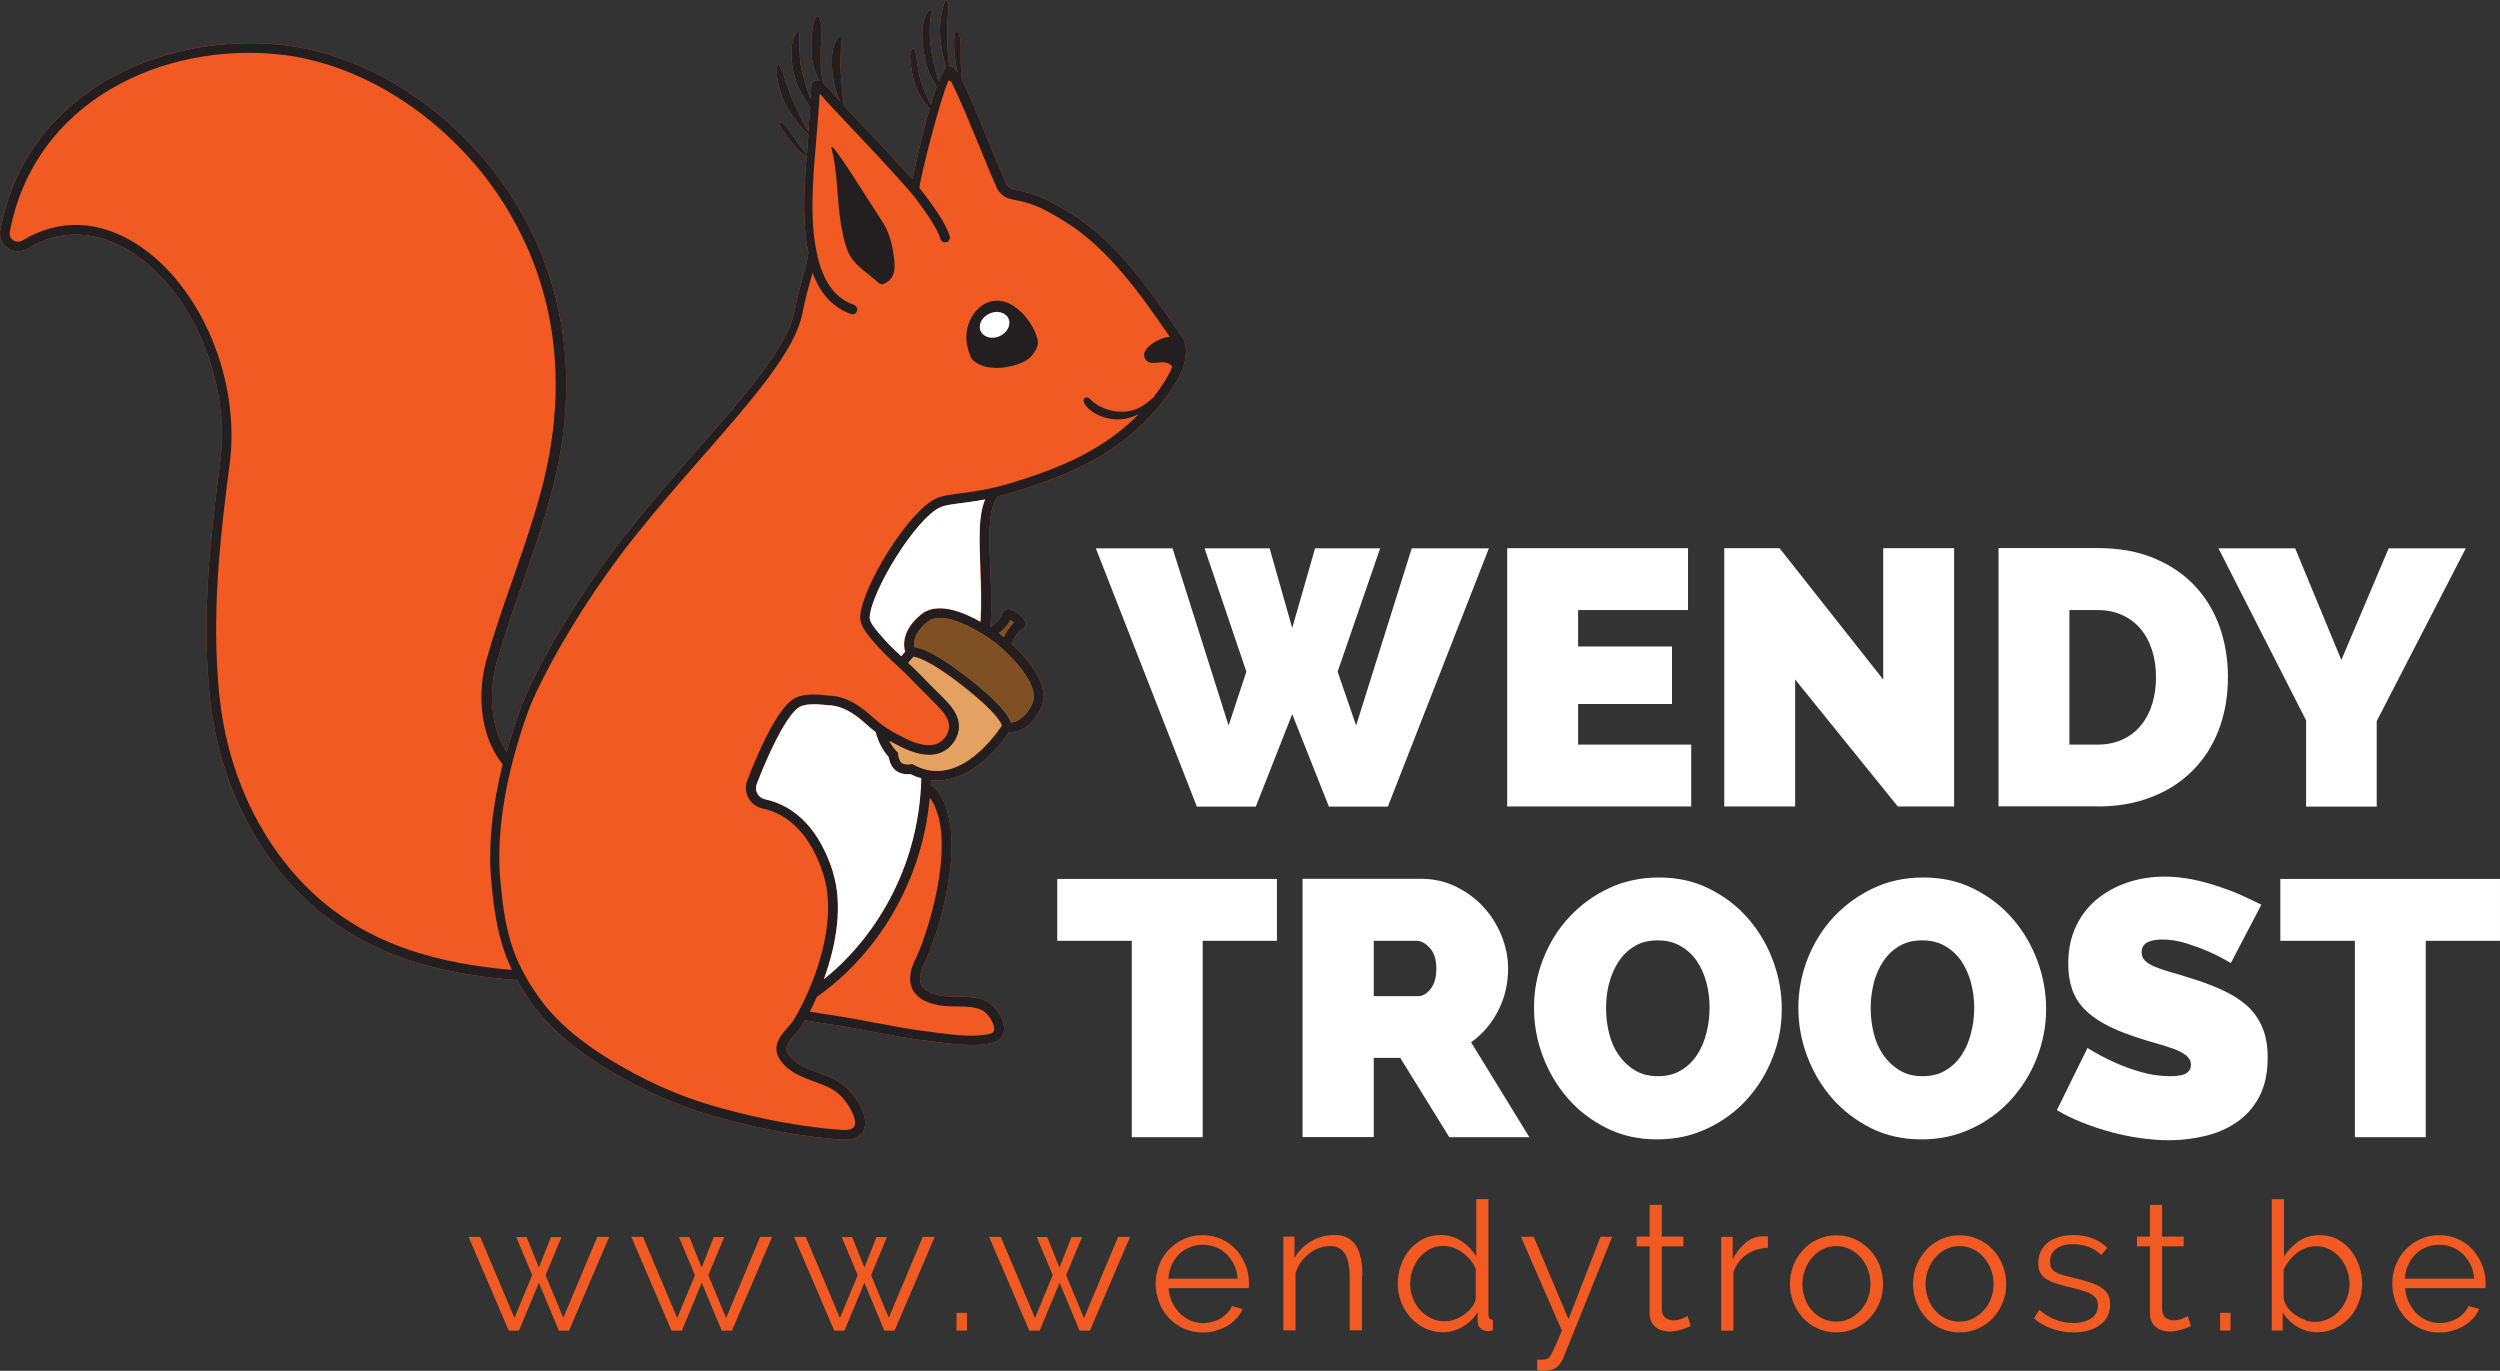
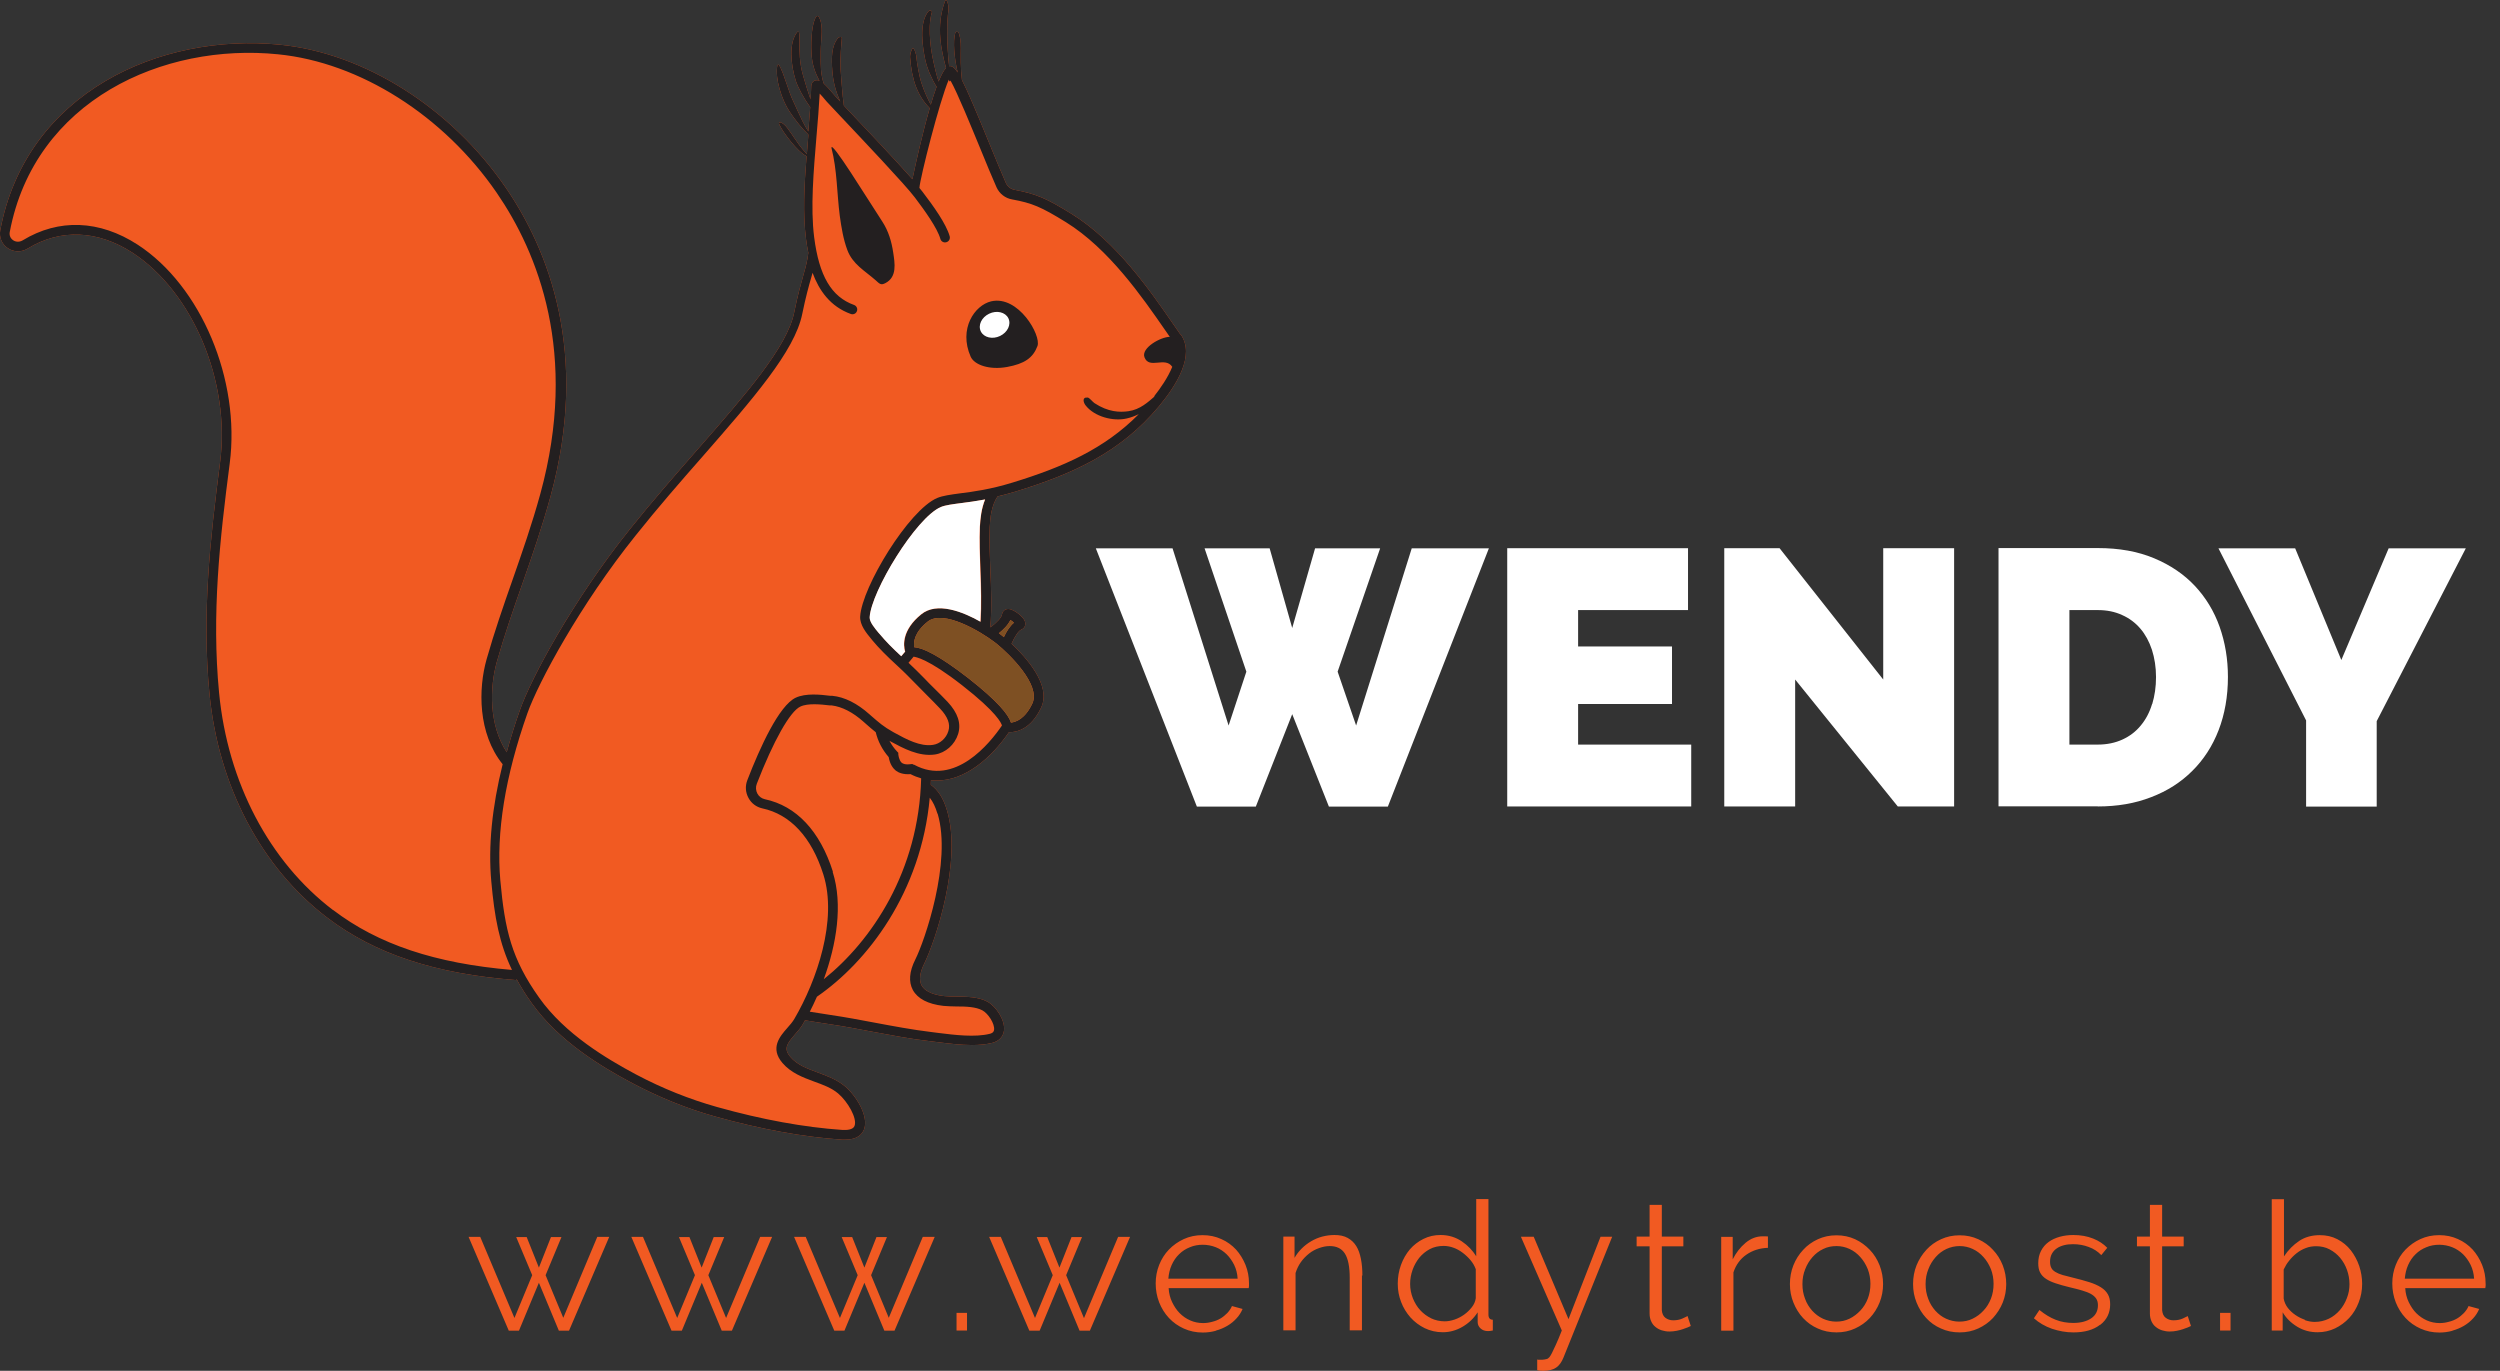
<svg xmlns="http://www.w3.org/2000/svg" id="Layer_1" viewBox="0 0 171.74 94.17">
  <rect x="0" y="0" width="171.74" height="94.17" fill="#333333" stroke="none" />
  <defs>
    <style>.cls-1{clip-path:url(#clippath);}.cls-2{fill:none;}.cls-2,.cls-3,.cls-4,.cls-5,.cls-6,.cls-7{stroke-width:0px;}.cls-3{fill:#e3a261;}.cls-4{fill:#7e5023;}.cls-5{fill:#f15a22;}.cls-6{fill:#fff;}.cls-7{fill:#231f20;}</style>
    <clipPath id="clippath">
      <rect class="cls-2" width="171.74" height="94.17" />
    </clipPath>
  </defs>
  <g class="cls-1">
    <path class="cls-5" d="M165.2,87.84c.03-.34.1-.65.23-.94.13-.29.3-.54.51-.74.21-.21.46-.37.74-.48.28-.12.58-.17.89-.17s.61.06.89.17c.28.11.53.28.74.48.21.21.38.45.52.73.14.29.22.6.24.95h-4.75ZM168.47,91.41c.29-.08.55-.19.79-.33.24-.14.45-.31.63-.51.18-.19.32-.41.42-.65l-.73-.2c-.07.17-.18.33-.32.48-.14.14-.29.27-.46.37-.17.1-.36.18-.57.23-.21.06-.42.09-.63.09-.31,0-.61-.06-.88-.18s-.52-.29-.73-.5c-.21-.21-.38-.47-.52-.76-.14-.29-.22-.61-.24-.96h5.5s.01-.07.02-.14,0-.13,0-.2c0-.44-.08-.86-.24-1.26-.16-.39-.38-.75-.65-1.05-.28-.3-.62-.55-1.01-.72-.39-.18-.82-.27-1.29-.27s-.9.09-1.29.27c-.39.18-.73.42-1.02.72-.29.3-.51.65-.67,1.05-.16.4-.24.83-.24,1.28s.08.89.24,1.3c.16.4.38.76.67,1.07.29.31.63.55,1.03.73s.83.27,1.3.27c.3,0,.6-.04.89-.12M158.33,90.66c-.23-.08-.45-.19-.65-.33-.21-.14-.38-.31-.53-.5-.14-.19-.23-.4-.27-.62v-2c.1-.21.22-.42.38-.61.15-.19.32-.36.51-.51.19-.15.4-.27.62-.35.22-.09.46-.13.72-.13.34,0,.65.07.93.22.28.15.52.34.72.58.2.24.36.52.47.83.11.31.17.64.17.98s-.06.65-.18.96c-.12.31-.28.59-.49.83-.21.24-.46.44-.75.58-.29.14-.62.22-.97.22-.21,0-.44-.04-.67-.12M160.4,91.26c.37-.18.7-.42.98-.72.28-.3.49-.65.65-1.06.16-.4.24-.83.24-1.28,0-.42-.07-.83-.2-1.23-.14-.4-.33-.76-.58-1.08-.25-.32-.56-.57-.92-.76-.36-.19-.77-.28-1.21-.28-.54,0-1.02.13-1.42.4-.4.27-.75.62-1.04,1.06v-3.93h-.84v9.02h.75v-1.25c.24.4.57.73,1,.99.43.26.89.38,1.4.38.43,0,.83-.09,1.21-.27M153.23,90.19h-.72v1.21h.72v-1.21ZM150.29,90.41s-.17.09-.35.17c-.18.08-.39.12-.63.12-.21,0-.38-.06-.53-.17-.15-.11-.23-.29-.25-.53v-4.38h1.48v-.67h-1.48v-2.18h-.84v2.18h-.89v.67h.89v4.61c0,.21.04.39.11.54.07.16.17.29.3.39.12.1.27.18.43.23.16.05.34.08.52.08s.34-.02.49-.05c.16-.03.3-.07.42-.11.12-.04.23-.08.33-.12.1-.04.17-.07.22-.1l-.22-.68ZM144.28,91.01c.45-.35.68-.82.68-1.41,0-.27-.05-.5-.16-.69-.11-.19-.27-.35-.48-.48-.21-.13-.47-.25-.79-.35s-.68-.2-1.09-.3c-.29-.07-.53-.13-.74-.19-.2-.06-.37-.13-.5-.21-.13-.08-.23-.17-.28-.28-.06-.11-.09-.25-.09-.42,0-.21.04-.39.12-.54.08-.15.19-.28.34-.38.14-.1.31-.17.5-.22.19-.05.4-.07.62-.07.37,0,.73.06,1.07.19.34.12.63.31.87.56l.41-.5c-.25-.26-.57-.48-.98-.64-.4-.16-.85-.24-1.35-.24-.33,0-.64.04-.93.12-.29.08-.55.2-.77.36-.22.16-.39.36-.52.61-.13.25-.19.53-.19.85,0,.26.04.47.13.64.09.17.22.31.4.43.18.12.4.22.67.31.27.09.59.18.96.27.32.07.6.15.85.22.24.07.45.15.61.24.16.09.28.2.36.32.08.12.12.27.12.45,0,.39-.15.69-.46.9-.31.21-.72.32-1.24.32-.43,0-.83-.07-1.21-.22-.38-.15-.74-.37-1.11-.67l-.38.57c.35.31.76.55,1.24.72.48.16.97.25,1.47.25.77,0,1.38-.17,1.83-.52M132.47,87.19c.12-.32.29-.59.5-.83.21-.24.46-.43.74-.56s.59-.2.91-.2.62.07.9.2.53.32.74.56c.21.23.38.51.51.83.12.32.18.65.18,1.01s-.06.7-.18,1.01c-.12.31-.29.59-.51.82-.22.24-.46.42-.75.56-.28.14-.59.2-.91.2s-.62-.07-.91-.2c-.29-.13-.53-.32-.74-.55-.21-.24-.38-.51-.49-.82-.12-.31-.18-.64-.18-1.01s.06-.7.19-1.02M135.9,91.26c.39-.18.73-.42,1.01-.72.28-.31.51-.66.67-1.06.16-.4.24-.83.24-1.27s-.08-.88-.24-1.29c-.16-.4-.38-.76-.67-1.06-.28-.31-.62-.55-1.01-.73-.39-.18-.82-.27-1.28-.27s-.89.09-1.28.27c-.39.18-.73.42-1.01.73-.28.31-.51.66-.67,1.06-.16.4-.24.83-.24,1.29s.08.87.24,1.27c.16.4.38.76.66,1.06.28.31.62.55,1.01.72.39.18.82.27,1.29.27s.89-.09,1.28-.27M124.01,87.19c.12-.32.29-.59.5-.83.21-.24.46-.43.74-.56.28-.14.59-.2.91-.2s.62.07.9.2.53.32.74.56c.21.23.38.51.51.83.12.32.18.65.18,1.01s-.06.7-.18,1.01c-.12.31-.29.59-.51.82s-.46.42-.75.56-.59.2-.91.2-.62-.07-.91-.2c-.28-.13-.53-.32-.74-.55-.21-.24-.38-.51-.49-.82-.12-.31-.18-.64-.18-1.01s.06-.7.19-1.02M127.44,91.26c.39-.18.73-.42,1.01-.72s.51-.66.67-1.06c.16-.4.24-.83.24-1.27s-.08-.88-.24-1.29c-.16-.4-.38-.76-.67-1.06s-.62-.55-1.01-.73c-.39-.18-.82-.27-1.28-.27s-.89.09-1.28.27c-.39.18-.73.42-1.01.73-.29.31-.51.66-.67,1.06-.16.4-.24.83-.24,1.29s.08.87.24,1.27c.16.4.38.76.66,1.06.29.31.62.55,1.01.72.39.18.82.27,1.29.27s.89-.09,1.28-.27M121.45,84.94s-.09-.01-.16-.01h-.21c-.42,0-.81.15-1.17.45-.36.3-.65.68-.88,1.13v-1.54h-.79v6.44h.84v-4c.17-.52.47-.93.89-1.22s.91-.45,1.48-.47v-.77ZM115.92,90.41s-.16.09-.35.17c-.18.08-.39.12-.63.12-.21,0-.38-.06-.53-.17-.15-.11-.23-.29-.25-.53v-4.38h1.48v-.67h-1.48v-2.18h-.84v2.18h-.89v.67h.89v4.61c0,.21.04.39.11.54.07.16.17.29.3.39.12.1.27.18.43.23.16.05.34.08.52.08s.34-.02.5-.05c.16-.03.3-.07.42-.11.12-.04.23-.08.33-.12.09-.04.17-.07.22-.1l-.22-.68ZM105.6,94.13c.12.03.26.04.42.04.38,0,.67-.08.88-.22s.38-.38.5-.68l3.35-8.31h-.8l-2.2,5.66-2.39-5.66h-.88l2.81,6.44c-.16.41-.3.74-.41.98-.11.24-.2.43-.27.57-.07.14-.13.23-.17.28-.05.05-.09.09-.13.11-.04.02-.11.03-.2.05-.1.02-.18.02-.27.02-.04,0-.08,0-.12,0-.04,0-.08,0-.12-.02v.74ZM98.33,90.57c-.29-.14-.55-.33-.76-.56-.22-.23-.38-.51-.51-.82-.12-.31-.19-.64-.19-.99s.06-.65.17-.97c.11-.31.27-.59.46-.83.2-.24.44-.44.72-.59.28-.15.6-.22.95-.22.22,0,.45.04.67.12.23.08.44.2.64.35.2.15.38.32.54.51.16.19.28.4.36.62v1.99c-.03.22-.12.43-.27.62-.15.19-.32.36-.53.51-.2.14-.42.26-.66.34-.24.08-.46.12-.67.12-.34,0-.65-.07-.95-.21M100.46,91.15c.43-.25.78-.58,1.05-1v.68c0,.16.07.31.2.43.13.12.3.18.51.18.08,0,.19-.01.33-.04v-.74c-.2,0-.3-.12-.3-.35v-7.94h-.84v3.93c-.25-.4-.58-.75-1-1.03-.42-.28-.9-.43-1.45-.43-.43,0-.82.09-1.18.27-.36.18-.67.42-.93.72-.26.31-.46.66-.61,1.07-.15.41-.22.84-.22,1.29s.08.86.23,1.25c.15.4.37.75.64,1.06.28.31.6.55.98.74.38.18.79.28,1.24.28.47,0,.92-.12,1.35-.37M93.59,87.63c0-.42-.03-.8-.1-1.15-.07-.35-.17-.64-.32-.88-.15-.24-.34-.42-.59-.56s-.55-.2-.91-.2c-.29,0-.57.04-.84.11-.27.07-.52.18-.76.32-.24.14-.46.31-.65.5-.19.19-.36.41-.49.64v-1.46h-.77v6.44h.84v-3.94c.08-.26.2-.51.36-.74.16-.23.35-.42.56-.59.21-.17.44-.29.69-.38.25-.09.49-.14.74-.14.47,0,.82.17,1.04.52.22.35.33.9.33,1.67v3.6h.84v-3.77ZM80.26,87.84c.03-.34.1-.65.23-.94.13-.29.3-.54.51-.74.21-.21.46-.37.74-.48.28-.12.58-.17.89-.17s.61.06.89.17c.28.11.53.28.74.48.21.21.38.45.52.73.14.29.22.6.24.95h-4.75ZM83.52,91.41c.29-.08.55-.19.79-.33.24-.14.45-.31.63-.51.18-.19.32-.41.42-.65l-.73-.2c-.07.17-.18.33-.32.48-.14.14-.29.27-.46.37-.17.1-.36.18-.57.23-.21.06-.42.09-.63.09-.31,0-.61-.06-.88-.18-.28-.12-.52-.29-.73-.5-.21-.21-.38-.47-.52-.76-.14-.29-.22-.61-.24-.96h5.5s.01-.07.02-.14c0-.07,0-.13,0-.2,0-.44-.08-.86-.24-1.26-.16-.39-.38-.75-.65-1.05-.28-.3-.62-.55-1.01-.72-.39-.18-.82-.27-1.29-.27s-.9.09-1.29.27c-.39.18-.73.42-1.02.72-.29.3-.51.65-.67,1.05-.16.4-.24.83-.24,1.28s.08.89.24,1.3c.16.4.38.76.67,1.07.29.31.63.55,1.03.73.4.18.83.27,1.3.27.3,0,.6-.04.89-.12M74.46,90.54l-1.22-2.94,1.09-2.62h-.72l-.83,2.1-.84-2.1h-.72l1.1,2.62-1.22,2.94-2.35-5.57h-.8l2.76,6.44h.71l1.37-3.29,1.37,3.29h.71l2.76-6.44h-.82l-2.34,5.57ZM66.43,90.19h-.72v1.21h.72v-1.21ZM61.06,90.54l-1.22-2.94,1.09-2.62h-.72l-.83,2.1-.84-2.1h-.72l1.1,2.62-1.22,2.94-2.35-5.57h-.8l2.76,6.44h.7l1.37-3.29,1.37,3.29h.7l2.76-6.44h-.82l-2.34,5.57ZM49.88,90.54l-1.22-2.94,1.09-2.62h-.72l-.83,2.1-.84-2.1h-.72l1.1,2.62-1.22,2.94-2.35-5.57h-.8l2.76,6.44h.71l1.37-3.29,1.37,3.29h.7l2.76-6.44h-.82l-2.34,5.57ZM38.7,90.54l-1.22-2.94,1.09-2.62h-.72l-.83,2.1-.84-2.1h-.72l1.1,2.62-1.22,2.94-2.35-5.57h-.8l2.76,6.44h.7l1.37-3.29,1.37,3.29h.7l2.76-6.44h-.82l-2.34,5.57Z" />
-     <path class="cls-6" d="M171.74,60.38h-15.09v4.25h5.12v13.49h4.87v-13.49h5.1v-4.25ZM155.35,62.15c-.4-.2-.85-.41-1.35-.64-.5-.23-1.04-.43-1.61-.62-.57-.19-1.17-.35-1.79-.48-.62-.12-1.25-.19-1.9-.19-.88,0-1.72.13-2.51.39-.79.26-1.49.64-2.11,1.14s-1.1,1.12-1.46,1.87c-.36.75-.54,1.62-.54,2.6,0,.65.09,1.22.26,1.72.17.5.44.95.81,1.34.37.39.83.74,1.4,1.05.57.31,1.24.6,2.02.86.53.18,1.04.34,1.51.47.47.13.89.27,1.26.4.37.13.65.29.86.46.21.18.31.39.31.64,0,.23-.1.42-.31.56-.21.14-.58.21-1.11.21-.7,0-1.39-.1-2.06-.3-.68-.2-1.28-.42-1.81-.67-.63-.28-1.24-.61-1.82-.97l-2.1,4.27c.53.32,1.11.6,1.74.85.62.25,1.28.47,1.95.65.68.18,1.35.33,2.04.42.68.1,1.35.15,2,.15.82,0,1.63-.1,2.44-.29.81-.19,1.53-.5,2.17-.94.64-.43,1.16-1.01,1.55-1.74.39-.73.59-1.62.59-2.69,0-.83-.12-1.54-.38-2.12-.25-.58-.61-1.08-1.07-1.49-.47-.41-1.03-.76-1.69-1.06-.66-.3-1.4-.58-2.21-.82-.52-.17-.98-.31-1.39-.42-.41-.12-.75-.24-1.04-.36-.28-.12-.5-.26-.65-.41-.15-.15-.23-.34-.23-.57,0-.32.13-.54.39-.68.26-.13.6-.2,1.04-.2.53,0,1.08.09,1.64.26.56.18,1.06.36,1.51.56.53.23,1.05.5,1.55.8l2.1-4.02ZM128.71,67.56c.14-.56.36-1.06.65-1.5.29-.44.66-.8,1.1-1.06.44-.27.97-.4,1.59-.4s1.12.13,1.57.39.82.6,1.11,1.02c.29.43.51.92.66,1.47s.23,1.14.23,1.74-.07,1.16-.21,1.72c-.14.57-.35,1.07-.64,1.51-.28.44-.65.8-1.1,1.07-.45.28-.98.41-1.6.41s-1.12-.13-1.57-.4c-.45-.27-.82-.62-1.12-1.05-.3-.43-.52-.93-.66-1.49-.14-.56-.21-1.14-.21-1.74s.07-1.15.21-1.71M135.46,77.52c1.05-.5,1.95-1.16,2.7-1.99.75-.83,1.34-1.77,1.76-2.85.42-1.08.64-2.19.64-3.36s-.2-2.24-.6-3.32c-.4-1.08-.97-2.05-1.71-2.9-.74-.85-1.63-1.53-2.67-2.05-1.04-.52-2.19-.77-3.46-.77s-2.4.25-3.44.74c-1.04.49-1.94,1.15-2.71,1.97-.77.82-1.36,1.78-1.79,2.86-.42,1.08-.64,2.21-.64,3.37s.2,2.27.61,3.35c.41,1.08.98,2.04,1.72,2.89.74.84,1.63,1.52,2.67,2.04,1.04.52,2.19.77,3.46.77s2.4-.25,3.45-.75M110.54,67.56c.14-.56.36-1.06.65-1.5s.66-.8,1.1-1.06c.44-.27.97-.4,1.59-.4s1.12.13,1.57.39c.45.26.82.6,1.11,1.02.29.43.51.92.66,1.47.15.56.22,1.14.22,1.74s-.07,1.16-.21,1.72c-.14.57-.35,1.07-.64,1.51-.28.44-.65.8-1.1,1.07-.45.28-.98.41-1.6.41s-1.12-.13-1.57-.4c-.45-.27-.82-.62-1.12-1.05-.3-.43-.52-.93-.66-1.49-.14-.56-.21-1.14-.21-1.74s.07-1.15.21-1.71M117.3,77.52c1.05-.5,1.95-1.16,2.7-1.99.75-.83,1.34-1.77,1.76-2.85.43-1.08.64-2.19.64-3.36s-.2-2.24-.6-3.32c-.4-1.08-.97-2.05-1.71-2.9-.74-.85-1.63-1.53-2.67-2.05-1.04-.52-2.19-.77-3.46-.77s-2.4.25-3.44.74c-1.04.49-1.94,1.15-2.71,1.97-.77.82-1.36,1.78-1.79,2.86-.43,1.08-.64,2.21-.64,3.37s.2,2.27.61,3.35c.41,1.08.98,2.04,1.72,2.89s1.63,1.52,2.67,2.04c1.04.52,2.19.77,3.46.77s2.4-.25,3.45-.75M94.37,64.63h2.95c.3,0,.6.16.9.49.3.32.45.8.45,1.41s-.13,1.07-.39,1.4c-.26.33-.54.5-.84.5h-3.07v-3.8ZM94.37,78.12v-5.45h1.82l3.37,5.45h5.5l-4-6.52c.8-.57,1.42-1.3,1.87-2.19.45-.89.67-1.85.67-2.89,0-.75-.15-1.49-.45-2.24-.3-.74-.71-1.4-1.24-1.97-.52-.57-1.15-1.04-1.89-1.4-.73-.36-1.53-.54-2.4-.54h-8.14v17.74h4.87ZM87.72,60.38h-15.09v4.25h5.12v13.49h4.87v-13.49h5.1v-4.25Z" />
    <path class="cls-6" d="M152.4,37.67l6.02,11.82v5.92h4.85v-5.87l6.12-11.87h-5.3l-3.25,7.67-3.17-7.67h-5.27ZM147.84,48.36c-.17.57-.43,1.06-.77,1.47-.34.42-.76.74-1.26.97-.5.23-1.07.35-1.7.35h-1.95v-9.24h1.95c.62,0,1.17.11,1.67.34.5.22.92.54,1.26.94.34.4.6.88.79,1.45.18.57.28,1.19.28,1.87s-.09,1.28-.26,1.85M144.11,55.4c1.35,0,2.57-.21,3.67-.64,1.1-.42,2.04-1.02,2.82-1.8.78-.77,1.39-1.71,1.81-2.8s.64-2.31.64-3.66c0-1.22-.19-2.36-.57-3.44-.38-1.07-.95-2.01-1.7-2.81-.75-.8-1.68-1.43-2.8-1.9s-2.41-.7-3.87-.7h-6.82v17.74h6.82ZM130.37,55.4h3.87v-17.74h-4.87v9.02l-7.12-9.02h-3.8v17.74h4.87v-8.72l7.05,8.72ZM108.41,51.16v-2.8h6.45v-3.95h-6.45v-2.5h7.55v-4.25h-12.42v17.74h12.64v-4.25h-7.77ZM85.62,46.14l-1.22,3.7-3.85-12.17h-5.27l6.94,17.74h4.05l2.5-6.35,2.52,6.35h4.05l6.94-17.74h-5.3l-3.82,12.17-1.27-3.7,2.92-8.47h-4.47l-1.57,5.47-1.55-5.47h-4.47l2.87,8.47Z" />
    <path class="cls-5" d="M81.1,22.99l-.5-.72c-1.56-2.26-3.91-5.68-6.99-7.58-1.67-1.03-2.39-1.37-3.92-1.65-.25-.05-.47-.22-.58-.45-.27-.6-.66-1.56-1.09-2.6-.97-2.38-1.55-3.73-1.94-4.5-.05-.39-.07-.8-.08-1.2v-.17c0-.15,0-.31,0-.47.01-.45.02-.92-.13-1.36-.03-.08-.1-.11-.14-.11h0c-.05,0-.09.04-.11.09-.16.56-.07,1.72.17,2.71-.25-.38-.41-.46-.59-.43-.17-1.48-.16-3.13-.05-3.8.04-.26-.04-.61-.12-.72,0-.01-.02-.02-.04-.02-.01,0-.03,0-.04.02-.03.04-.05.09-.07.16-.26.74-.36,1.57-.28,2.49.05.64.23,1.4.39,1.99-.16.16-.33.49-.51.93-.15-.44-.26-.93-.35-1.33l-.04-.19c-.05-.21-.43-2.09-.07-3.25.01-.04-.03-.07-.06-.09-.04-.02-.12-.03-.16.02-.71.77-.4,2.62-.23,3.38.12.56.44,1.31.77,1.82-.13.36-.27.78-.4,1.23-.22-.43-.42-.84-.6-1.37-.22-.61-.35-1.55-.39-1.9v-.07c-.02-.06-.02-.1-.03-.12-.05-.23-.12-.35-.17-.4-.02-.01-.04-.01-.06,0-.09.09-.18.44-.17.58.11,1.6.53,2.7,1.35,3.52-.51,1.75-.97,3.83-1.19,4.88-1.16-1.31-3.19-3.46-4.41-4.74-.11-.12-.21-.22-.3-.32-.06-.45-.11-.91-.14-1.36-.01-.17-.03-.33-.04-.49-.08-.93-.08-1.38.04-2.79,0-.04,0-.05-.03-.06-.02,0-.04-.01-.06-.01-.06,0-.13.03-.16.06-.47.54-.47,1.41-.4,2.28.06.78.24,1.41.54,2.09-.19-.2-.32-.34-.35-.38l-.06-.07c-.31-.37-.53-.61-.72-.78-.22-.64-.22-1.32-.21-1.99v-.24c0-.21.02-.43.03-.66.05-.61.1-1.24-.16-1.7-.01-.02-.05-.05-.1-.05,0,0-.01,0-.01,0-.02,0-.03,0-.04.01-.31.36-.41,1.6-.35,2.59.04.69.22,1.26.55,1.85-.11-.05-.21-.05-.31-.02-.06.02-.25.11-.26.39,0,.29-.03.6-.05.9-.16-.46-.33-1-.47-1.49l-.03-.1c-.27-.9-.26-1.73-.26-2.34,0-.29,0-.51-.03-.66,0-.02-.03-.04-.06-.05,0,0-.01,0-.02,0-.01,0-.03,0-.03.01-.62.75-.45,2.28-.11,3.36.13.41.5,1.13.99,1.81-.04.54-.08,1.09-.13,1.67-.3-.46-.54-.99-.76-1.47-.09-.2-.17-.39-.26-.57-.18-.37-.33-.81-.47-1.23-.17-.49-.32-.95-.51-1.28-.01-.03-.04-.03-.06-.03,0,0,0,0-.01,0-.02,0-.06.01-.06.06-.17.87.31,2.37.85,3.17.42.63.85,1.15,1.28,1.56,0,.03,0,.06,0,.08-.04.42-.07.85-.1,1.27-.4-.42-.71-.89-.93-1.21-.07-.1-.12-.19-.17-.25-.04-.05-.07-.1-.11-.15-.16-.23-.31-.45-.58-.57-.01,0-.02,0-.04,0-.04,0-.08.02-.09.04.02.27.98,1.61,1.62,2.1.08.06.18.13.28.18-.16,1.99-.26,3.96-.04,5.67.04.31.09.64.16.97h0c-.06.52-.17.94-.34,1.53-.17.61-.39,1.37-.63,2.56-.48,2.38-3.35,5.66-6.67,9.45-1.52,1.74-3.1,3.54-4.64,5.47-3.9,4.87-6.76,10.19-7.54,12.42-.35.98-.64,1.94-.9,2.87-1.24-1.89-1.17-4.46-.68-6.2.53-1.86,1.15-3.65,1.76-5.38.67-1.91,1.35-3.88,1.93-5.99,2.71-9.88-.18-17-3.09-21.23-3.75-5.46-9.69-9.22-15.5-9.8C11,2.25,1.8,6.36.02,15.81c-.09.48.1.96.5,1.23.42.29.95.3,1.39.03,2.24-1.37,4.8-1.26,7.19.29,4.15,2.7,6.74,8.89,6.02,14.39-.68,5.26-1.26,10.43-.73,15.9.61,6.34,3.56,11.95,8.09,15.39,3.28,2.5,7.42,3.86,13,4.29v-.08c.3.55.64,1.1,1.06,1.68,1.86,2.61,4.81,4.37,6.88,5.47,1.85.98,3.77,1.76,5.71,2.3,3.14.88,6.08,1.41,8.72,1.59.08,0,.15,0,.21,0,.83,0,1.16-.37,1.29-.69.36-.9-.54-2.34-1.31-2.98-.55-.46-1.21-.7-1.85-.94-.73-.27-1.43-.52-1.9-1.08-.48-.57-.23-.9.32-1.54.2-.23.41-.46.56-.73.04-.08.09-.16.13-.24l.12.02c.51.08,1.02.17,1.52.24,1.01.15,2.03.34,3.01.53,1.3.24,2.64.5,3.98.65l.47.06c.73.09,1.57.2,2.37.2.49,0,.97-.04,1.4-.15.46-.12.74-.42.8-.84.09-.72-.54-1.66-1.14-1.99-.61-.33-1.4-.34-2.1-.35-.29,0-.57,0-.83-.03-.58-.06-1.32-.24-1.59-.74-.19-.36-.13-.86.18-1.49.75-1.51,2.61-7.03,1.57-10.51-.25-.85-.61-1.41-1.12-1.78,0-.1.01-.21.01-.31.13.01.26.02.4.02,1.95,0,3.73-1.53,4.96-3.32.01,0,.02,0,.04,0,.48,0,1.48-.2,2.18-1.71.7-1.52-1.05-3.44-2.04-4.37.2-.46.48-.91.69-.98.14-.06.23-.18.25-.32.04-.26-.15-.48-.31-.62-.01-.01-.07-.08-.16-.14-.09-.07-.17-.12-.17-.12,0,0,0,0,0,0-.2-.13-.47-.27-.71-.17-.13.06-.22.17-.25.35-.02.2-.38.57-.78.87,0,0-.02,0-.02-.01.11-1.31.06-2.66,0-3.97-.04-1.04-.08-2.02-.04-2.92.03-.64.12-1.46.54-2.09.39-.09.79-.2,1.23-.33,4-1.23,7.21-2.7,9.84-5.84,1.24-1.48,2.51-3.54,1.51-4.96" />
    <path class="cls-7" d="M60.61,15.22c-1.03-1.57-3.56-5.7-3.49-5.05.39,1.51.37,3.12.57,4.66.11.79.24,1.6.52,2.35.37.98,1.19,1.41,1.94,2.07.26.23.35.37.67.2.82-.42.65-1.37.54-2.1-.11-.75-.33-1.49-.75-2.13M68.09,20.7c-1.14.27-2.25,1.89-1.41,3.8.25.57,1.29.93,2.5.71,1.2-.22,1.78-.62,2.09-1.44.27-.73-1.31-3.5-3.18-3.07M79.32,27.23c-.44.38-1,.91-1.81,1.02-.58.08-1.37.07-2.33-.56-.14-.1-.34-.37-.46-.38-.41-.04-.29.35-.15.53.61.79,1.9,1.12,2.82.91.32-.07.59-.18.84-.3-2.36,2.39-5.21,3.64-8.67,4.7-1.52.47-2.72.63-3.6.74-.66.09-1.19.16-1.58.32-1.94.82-5.17,6.11-5.29,8.14-.03.59.43,1.14.76,1.54l.08.1c.45.54.99,1.08,1.72,1.75.46.42.9.87,1.31,1.29.24.25.49.49.73.74.3.3.6.6.89.91.53.56.72,1.07.57,1.54-.15.5-.58.88-1.06.95-.88.13-1.82-.38-2.64-.83l-.09-.05c-.65-.36-.98-.65-1.53-1.13l-.09-.08c-.86-.77-1.73-1.2-2.56-1.28h-.13c-.72-.09-1.7-.19-2.39.13-1.14.54-2.44,3.38-3.32,5.66-.16.41-.13.85.08,1.23.2.37.54.62.94.71,1.93.41,3.39,1.98,4.2,4.54.99,3.12-.45,7.29-1.99,9.92-.12.21-.31.43-.49.63-.51.58-1.2,1.38-.33,2.4.59.69,1.4.99,2.18,1.28.61.22,1.19.43,1.65.82.66.56,1.33,1.72,1.12,2.23-.1.26-.52.29-.85.27-2.6-.18-5.48-.7-8.58-1.57-1.89-.53-3.77-1.28-5.58-2.24-2-1.07-4.88-2.77-6.65-5.27-1.9-2.67-2.36-4.65-2.67-8.06-.29-3.28.33-7.14,1.86-11.48.75-2.12,3.63-7.47,7.44-12.22,1.53-1.92,3.1-3.72,4.62-5.45,3.38-3.87,6.31-7.21,6.82-9.76.24-1.17.45-1.92.62-2.51.03-.11.06-.21.09-.32.44,1.2,1.21,2.32,2.63,2.83.04.01.07.02.11.02.14,0,.26-.08.31-.22.06-.17-.03-.36-.2-.42-1.56-.56-2.4-2-2.74-4.65-.26-2.05-.04-4.53.16-6.94.09-1.03.17-2.01.22-2.93.12.12.26.29.43.49l.07.08c.06.07.42.45.94,1,1.44,1.53,4.45,4.7,5.1,5.57.65.86,1.54,2.09,1.75,2.84.05.18.23.28.41.23.18-.05.28-.23.23-.41-.24-.85-1.12-2.08-1.87-3.06-.05-.07-.13-.16-.21-.26.04-.66,1.39-6,2.02-7.44.01.03.02.07.03.09,0,.02.02.03.04.03h.01s.04-.03.03-.05c0,0,0-.02,0-.02.5.89,1.45,3.23,2.07,4.73.43,1.05.83,2.02,1.1,2.62.2.44.6.75,1.07.83,1.37.25,1.99.51,3.69,1.56,2.96,1.83,5.27,5.18,6.8,7.39l.34.49c-.62,0-1.98.76-1.74,1.4.32.86,1.42-.08,1.91.66-.29.72-.8,1.46-1.25,2.03M68.29,44.09l.17.13c.88.71,3.05,2.83,2.46,4.1-.5,1.07-1.13,1.28-1.47,1.32-.17-.55-.92-1.48-2.95-3.07-2.04-1.58-3.13-2.08-3.7-2.11-.05-.34,0-1.01.92-1.75,1.08-.88,3.67.7,4.57,1.38M69.4,42.59s.03.02.05.03c0,0,.03.02.09.06.04.03.07.06.09.08,0,0,.01.01.02.02-.29.24-.53.64-.69.99-.03-.03-.06-.05-.08-.07l-.18-.14s-.05-.04-.08-.06c.3-.24.64-.57.79-.91M62.19,44.76c-.08.09-.18.2-.27.32-.61-.56-1.07-1.04-1.47-1.51l-.09-.1c-.25-.3-.63-.75-.61-1.07.11-1.8,3.19-6.85,4.89-7.57.31-.13.79-.19,1.41-.27.46-.06,1-.13,1.63-.25-.26.63-.33,1.32-.36,1.88-.04.93,0,1.92.04,2.97.05,1.18.08,2.39.01,3.55-1.22-.69-2.99-1.39-4.07-.51-1.32,1.07-1.24,2.11-1.11,2.56M62.78,52.54l-.09-.05h-.1c-.4.06-.57-.03-.64-.09-.06-.04-.19-.19-.24-.58v-.11s-.08-.08-.08-.08c-.22-.23-.39-.48-.53-.74l.07.04c.87.47,1.95,1.06,3.06.9.72-.11,1.36-.67,1.59-1.41.22-.72-.02-1.45-.72-2.2-.3-.31-.6-.62-.91-.92-.24-.24-.49-.48-.72-.73-.33-.34-.69-.69-1.06-1.04.13-.16.25-.31.35-.42.15.03.96.11,3.34,1.97,2.38,1.86,2.69,2.6,2.73,2.76-.83,1.22-3.24,4.22-6.04,2.69M57.22,59.89c-.89-2.8-2.51-4.53-4.69-4.99-.21-.05-.39-.18-.5-.38-.11-.21-.13-.45-.04-.68,1.14-2.94,2.28-4.97,2.99-5.3.52-.25,1.43-.15,2.03-.08h.13c.7.09,1.44.46,2.19,1.13l.09.08c.27.24.5.44.74.63.15.62.44,1.19.89,1.71.09.52.31.78.49.93.17.13.49.28,1.01.24.25.13.49.22.73.29-.16,6.38-3.4,11.17-6.69,13.8.87-2.39,1.33-5.12.61-7.38M64.41,55.89c.99,3.32-.9,8.77-1.53,10.02-.42.83-.47,1.54-.17,2.1.33.6,1.04.97,2.1,1.09.27.03.58.03.89.04.65,0,1.33.02,1.79.27.39.21.85.91.8,1.33-.01.1-.06.22-.3.28-1,.25-2.4.08-3.52-.06l-.47-.06c-1.32-.16-2.65-.41-3.93-.65-.99-.19-2.02-.38-3.04-.53-.46-.07-.93-.15-1.4-.22.17-.33.33-.67.49-1.03,3.46-2.38,7.16-7.16,7.75-13.67.22.28.39.63.53,1.1M22.88,62.52c-4.38-3.33-7.24-8.77-7.83-14.93-.52-5.4.05-10.53.73-15.75.75-5.74-1.97-12.2-6.32-15.03-2.62-1.7-5.42-1.81-7.9-.3-.25.15-.51.1-.66-.01-.19-.13-.27-.34-.23-.56C2.38,6.88,11.23,2.93,19.1,3.73c5.62.56,11.38,4.21,15.02,9.51,2.83,4.12,5.64,11.05,3,20.68-.57,2.08-1.26,4.05-1.92,5.94-.61,1.74-1.24,3.55-1.77,5.42-.58,2.03-.61,5.1,1.1,7.22-.73,2.95-1,5.65-.78,8.05.22,2.46.55,4.25,1.42,6.08-5.26-.45-9.18-1.75-12.29-4.12M81.1,22.99l-.5-.72c-1.56-2.26-3.91-5.68-6.99-7.58-1.67-1.03-2.39-1.37-3.92-1.65-.25-.05-.47-.22-.58-.45-.27-.6-.66-1.56-1.09-2.6-.97-2.38-1.55-3.73-1.94-4.5-.05-.39-.07-.8-.08-1.2v-.17c0-.15,0-.31,0-.47.01-.45.02-.92-.13-1.36-.03-.08-.1-.11-.14-.11h0c-.05,0-.09.04-.11.09-.16.56-.07,1.72.17,2.71-.25-.38-.41-.46-.59-.43-.17-1.48-.16-3.13-.05-3.8.04-.26-.04-.61-.12-.72,0-.01-.02-.02-.04-.02-.01,0-.03,0-.04.02-.03.04-.05.09-.07.16-.26.74-.36,1.57-.28,2.49.05.64.23,1.4.39,1.99-.16.16-.33.49-.51.93-.15-.44-.26-.93-.35-1.33l-.04-.19c-.05-.21-.43-2.09-.07-3.25.01-.04-.03-.07-.06-.09-.04-.02-.12-.03-.16.02-.71.77-.4,2.62-.23,3.38.12.56.44,1.31.77,1.82-.13.36-.27.78-.4,1.23-.22-.43-.42-.84-.6-1.37-.22-.61-.35-1.55-.39-1.9v-.07c-.02-.06-.02-.1-.03-.12-.05-.23-.12-.35-.17-.4-.02-.01-.04-.01-.06,0-.09.09-.18.44-.17.58.11,1.6.53,2.7,1.35,3.52-.51,1.75-.97,3.83-1.19,4.88-1.16-1.31-3.19-3.46-4.41-4.74-.11-.12-.21-.22-.3-.32-.06-.45-.11-.91-.14-1.36-.01-.17-.03-.33-.04-.49-.08-.93-.08-1.38.04-2.79,0-.04,0-.05-.03-.06-.02,0-.04-.01-.06-.01-.06,0-.13.03-.16.06-.47.54-.47,1.41-.4,2.28.06.78.24,1.41.54,2.09-.19-.2-.32-.34-.35-.38l-.06-.07c-.31-.37-.53-.61-.72-.78-.22-.64-.22-1.32-.21-1.99v-.24c0-.21.02-.43.03-.66.05-.61.1-1.24-.16-1.7-.01-.02-.05-.05-.1-.05,0,0-.01,0-.01,0-.02,0-.03,0-.04.01-.31.36-.41,1.6-.35,2.59.04.69.22,1.26.55,1.85-.11-.05-.21-.05-.31-.02-.06.02-.25.11-.26.39,0,.29-.03.6-.05.9-.16-.46-.33-1-.47-1.49l-.03-.1c-.27-.9-.26-1.73-.26-2.34,0-.29,0-.51-.03-.66,0-.02-.03-.04-.06-.05,0,0-.01,0-.02,0-.01,0-.03,0-.03.01-.62.75-.45,2.28-.11,3.36.13.41.5,1.13.99,1.81-.04.54-.08,1.09-.13,1.67-.3-.46-.54-.99-.76-1.47-.09-.2-.17-.39-.26-.57-.18-.37-.33-.81-.47-1.23-.17-.49-.32-.95-.51-1.28-.01-.03-.04-.03-.06-.03,0,0,0,0-.01,0-.02,0-.06.01-.06.06-.17.87.31,2.37.85,3.17.42.63.85,1.15,1.28,1.56,0,.03,0,.06,0,.08-.04.42-.07.85-.1,1.27-.4-.42-.71-.89-.93-1.21-.07-.1-.12-.19-.17-.25-.04-.05-.07-.1-.11-.15-.16-.23-.31-.45-.58-.57-.01,0-.02,0-.04,0-.04,0-.08.02-.09.04.02.27.98,1.61,1.62,2.1.08.06.18.13.28.18-.16,1.99-.26,3.96-.04,5.67.04.31.09.64.16.97h0c-.06.52-.17.94-.34,1.53-.17.61-.39,1.37-.63,2.56-.48,2.38-3.35,5.66-6.67,9.45-1.52,1.74-3.1,3.54-4.64,5.47-3.9,4.87-6.76,10.19-7.54,12.42-.35.98-.64,1.94-.9,2.87-1.24-1.89-1.17-4.46-.68-6.2.53-1.86,1.15-3.65,1.76-5.38.67-1.91,1.35-3.88,1.93-5.99,2.71-9.88-.18-17-3.09-21.23-3.75-5.46-9.69-9.22-15.5-9.8C11,2.25,1.8,6.36.02,15.81c-.09.48.1.96.5,1.23.42.29.95.3,1.39.03,2.24-1.37,4.8-1.26,7.19.29,4.15,2.7,6.74,8.89,6.02,14.39-.68,5.26-1.26,10.43-.73,15.9.61,6.34,3.56,11.95,8.09,15.39,3.28,2.5,7.42,3.86,13,4.29v-.08c.3.55.64,1.1,1.06,1.68,1.86,2.61,4.81,4.37,6.88,5.47,1.85.98,3.77,1.76,5.71,2.3,3.14.88,6.08,1.41,8.72,1.59.08,0,.15,0,.21,0,.83,0,1.16-.37,1.29-.69.36-.9-.54-2.34-1.31-2.98-.55-.46-1.21-.7-1.85-.94-.73-.27-1.43-.52-1.9-1.08-.48-.57-.23-.9.32-1.54.2-.23.41-.46.56-.73.04-.08.09-.16.13-.24l.12.02c.51.08,1.02.17,1.52.24,1.01.15,2.03.34,3.01.53,1.3.24,2.64.5,3.98.65l.47.06c.73.09,1.57.2,2.37.2.49,0,.97-.04,1.4-.15.46-.12.74-.42.8-.84.09-.72-.54-1.66-1.14-1.99-.61-.33-1.4-.34-2.1-.35-.29,0-.57,0-.83-.03-.58-.06-1.32-.24-1.59-.74-.19-.36-.13-.86.18-1.49.75-1.51,2.61-7.03,1.57-10.51-.25-.85-.61-1.41-1.12-1.78,0-.1.01-.21.01-.31.13.01.26.02.4.02,1.95,0,3.73-1.53,4.96-3.32.01,0,.02,0,.04,0,.48,0,1.48-.2,2.18-1.71.7-1.52-1.05-3.44-2.04-4.37.2-.46.48-.91.69-.98.14-.06.23-.18.25-.32.04-.26-.15-.48-.31-.62-.01-.01-.07-.08-.16-.14-.09-.07-.17-.12-.17-.12,0,0,0,0,0,0-.2-.13-.47-.27-.71-.17-.13.06-.22.17-.25.35-.02.2-.38.57-.78.87,0,0-.02,0-.02-.01.11-1.31.06-2.66,0-3.97-.04-1.04-.08-2.02-.04-2.92.03-.64.12-1.46.54-2.09.39-.09.79-.2,1.23-.33,4-1.23,7.21-2.7,9.84-5.84,1.24-1.48,2.51-3.54,1.51-4.96" />
    <path class="cls-6" d="M69.27,21.86c.21.43-.05.97-.57,1.22-.52.25-1.11.11-1.32-.31-.21-.43.05-.97.57-1.22.52-.25,1.11-.11,1.32.31" />
-     <path class="cls-3" d="M62.78,52.54l-.09-.05h-.11c-.4.06-.57-.03-.64-.09-.06-.04-.19-.19-.24-.58v-.11s-.09-.08-.09-.08c-.21-.23-.39-.48-.53-.74l.07.04c.87.48,1.95,1.07,3.06.9.72-.11,1.36-.67,1.59-1.41.22-.71-.02-1.45-.72-2.19-.3-.31-.6-.62-.91-.92-.24-.24-.49-.48-.72-.73-.33-.34-.69-.69-1.06-1.04.13-.16.25-.3.35-.42.15.03.96.11,3.34,1.97,2.38,1.86,2.69,2.6,2.73,2.76-.83,1.22-3.24,4.21-6.04,2.69" />
    <path class="cls-6" d="M62.18,44.76c-.08.1-.18.21-.27.32-.61-.56-1.07-1.03-1.47-1.51l-.09-.1c-.25-.3-.63-.75-.61-1.07.11-1.79,3.19-6.85,4.89-7.57.31-.13.79-.19,1.4-.27.46-.06,1-.13,1.64-.25-.26.64-.33,1.32-.36,1.88-.04.93,0,1.92.03,2.97.05,1.18.08,2.39.01,3.55-1.22-.69-2.99-1.39-4.07-.51-1.32,1.07-1.24,2.12-1.11,2.56" />
    <path class="cls-4" d="M69.4,42.59s.03.02.05.03c0,0,.03.02.09.06.04.03.07.06.09.08,0,0,.01.01.02.02-.29.24-.53.64-.69.99-.03-.03-.06-.05-.08-.07l-.18-.14s-.05-.04-.08-.06c.3-.24.64-.57.79-.91" />
    <path class="cls-4" d="M68.29,44.09l.17.13c.88.71,3.05,2.83,2.46,4.1-.5,1.07-1.13,1.28-1.47,1.32-.17-.55-.92-1.48-2.95-3.07-2.04-1.58-3.13-2.07-3.7-2.11-.05-.34,0-1.01.92-1.75,1.08-.88,3.67.7,4.57,1.38" />
-     <path class="cls-6" d="M57.22,59.89c-.89-2.8-2.51-4.53-4.69-4.99-.21-.05-.39-.18-.5-.38-.11-.21-.13-.45-.04-.68,1.14-2.94,2.28-4.97,2.98-5.3.52-.25,1.43-.15,2.03-.08h.13c.7.08,1.43.46,2.19,1.13l.09.08c.27.24.5.44.75.63.15.62.44,1.19.89,1.71.09.52.31.78.49.93.17.13.49.28,1.01.24.25.13.49.22.74.29-.16,6.38-3.4,11.17-6.69,13.8.87-2.39,1.33-5.12.61-7.38" />
  </g>
</svg>